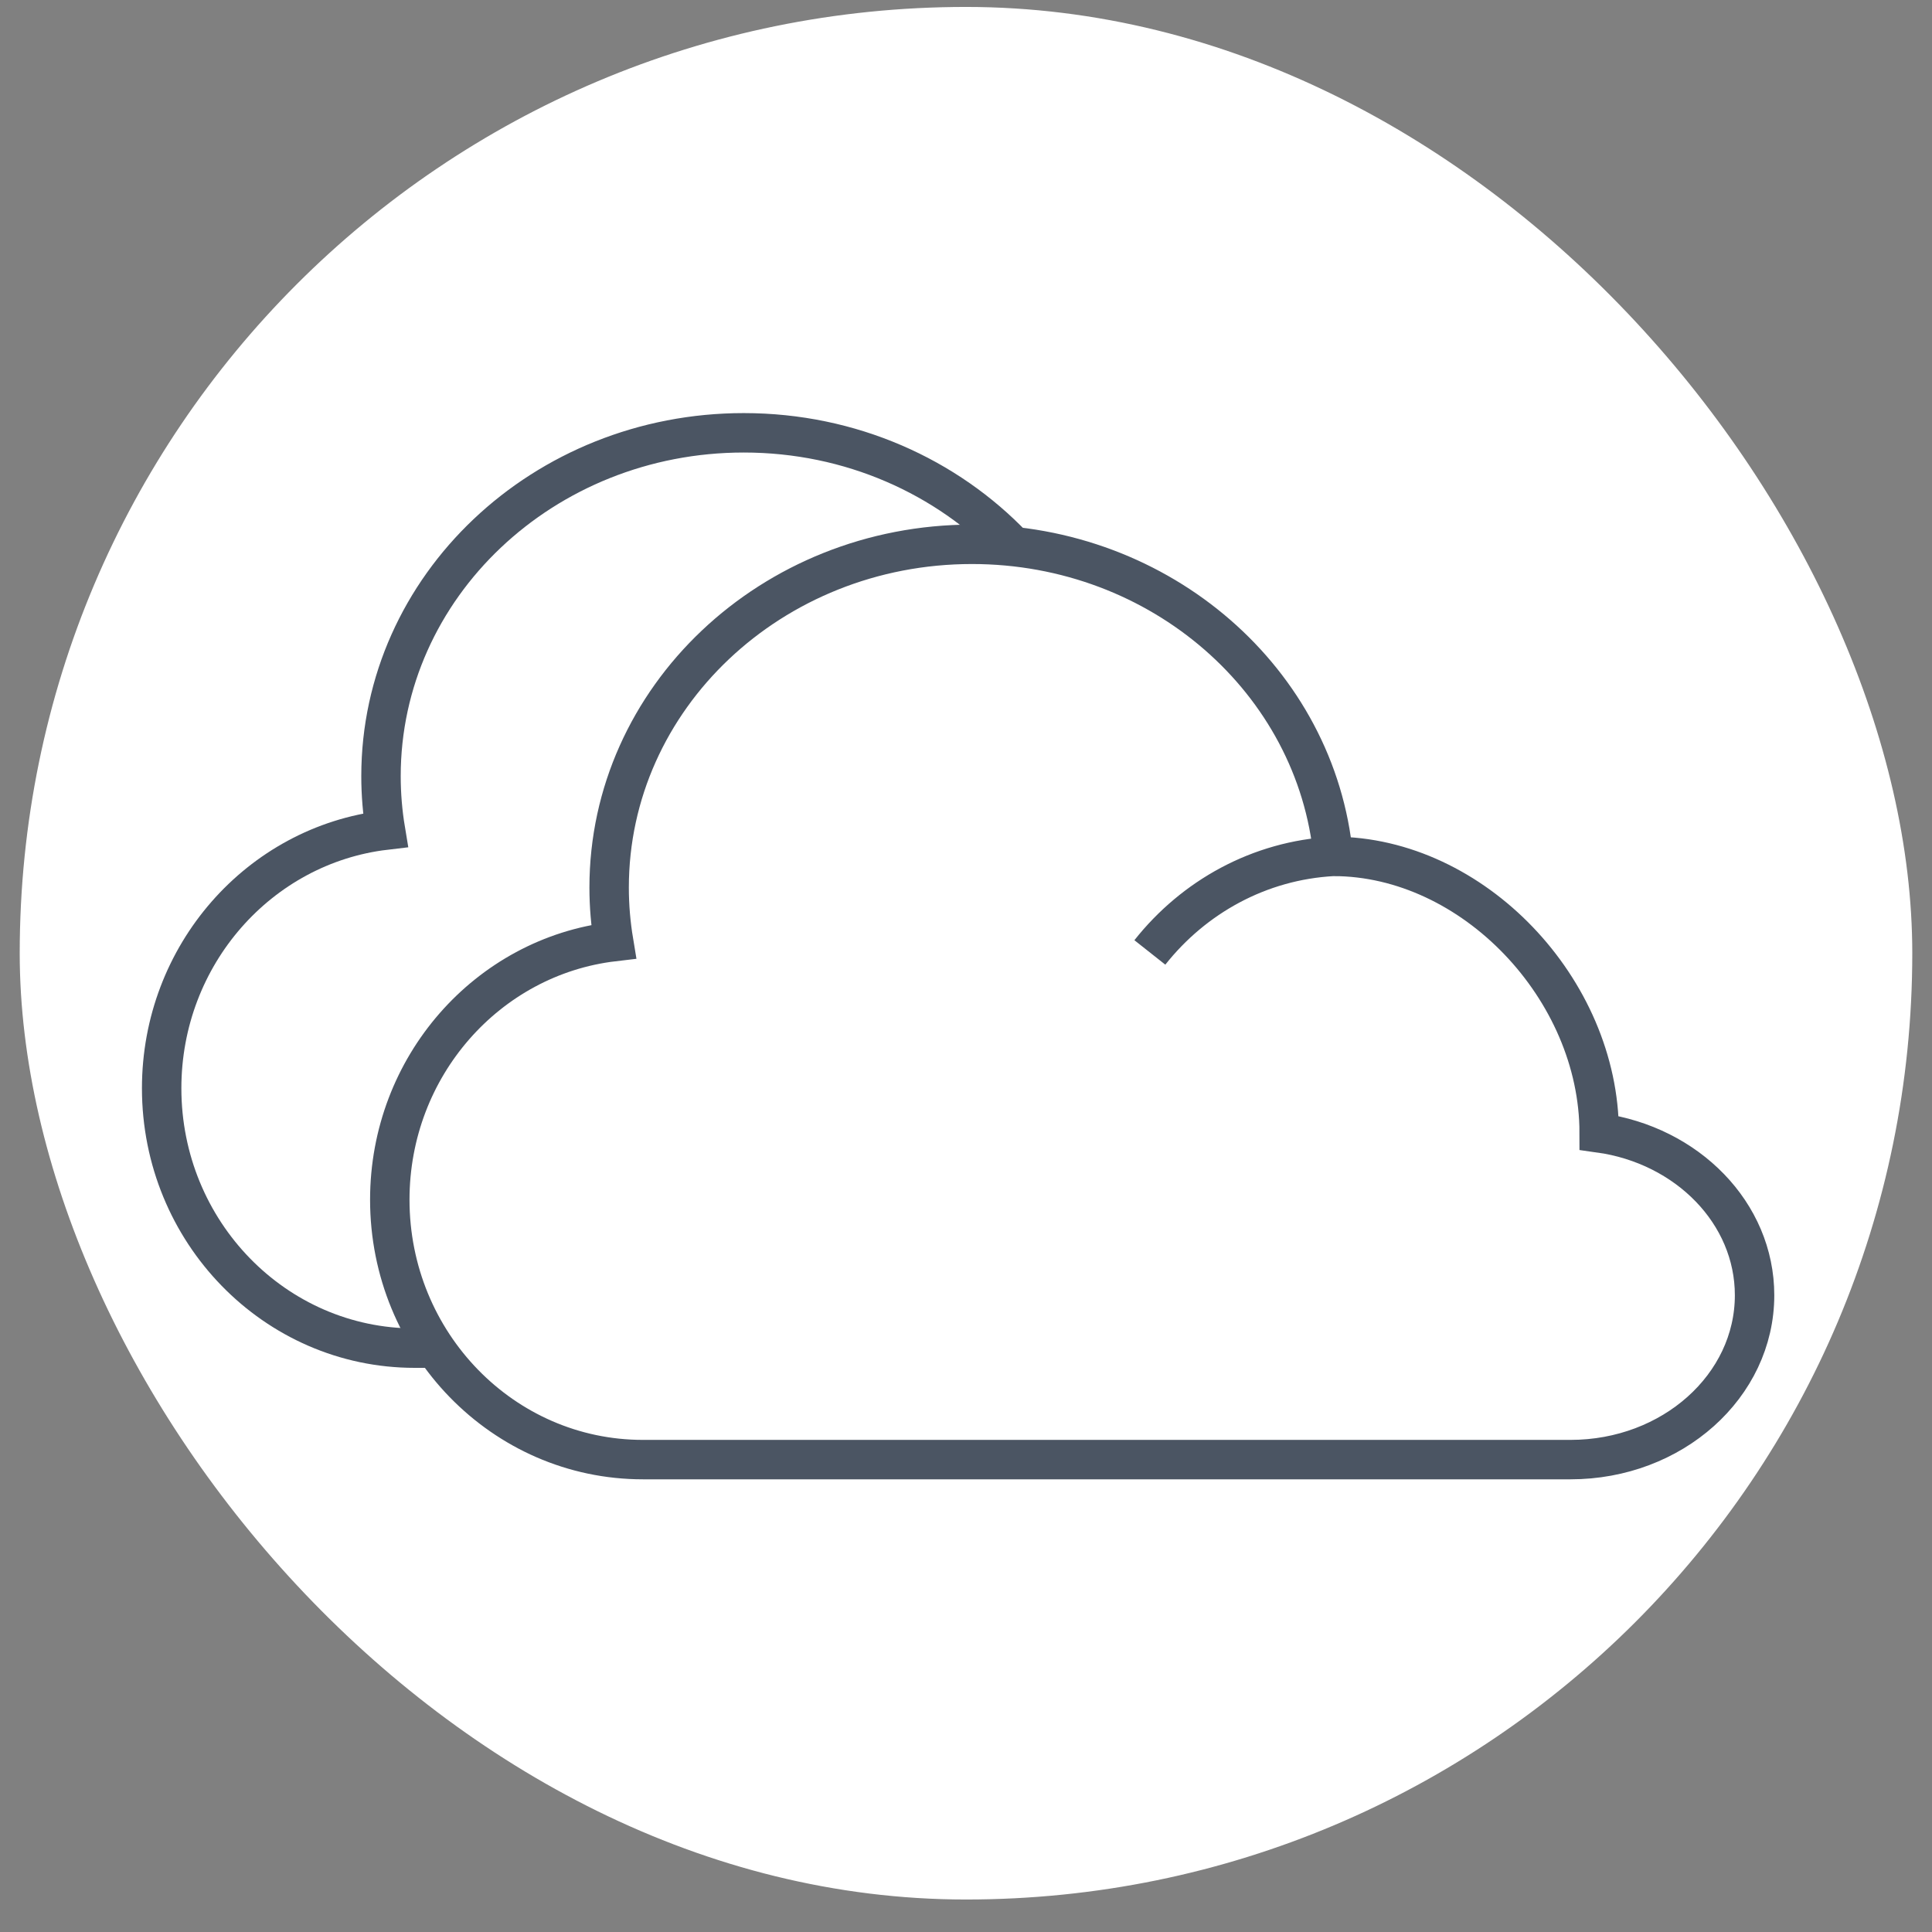
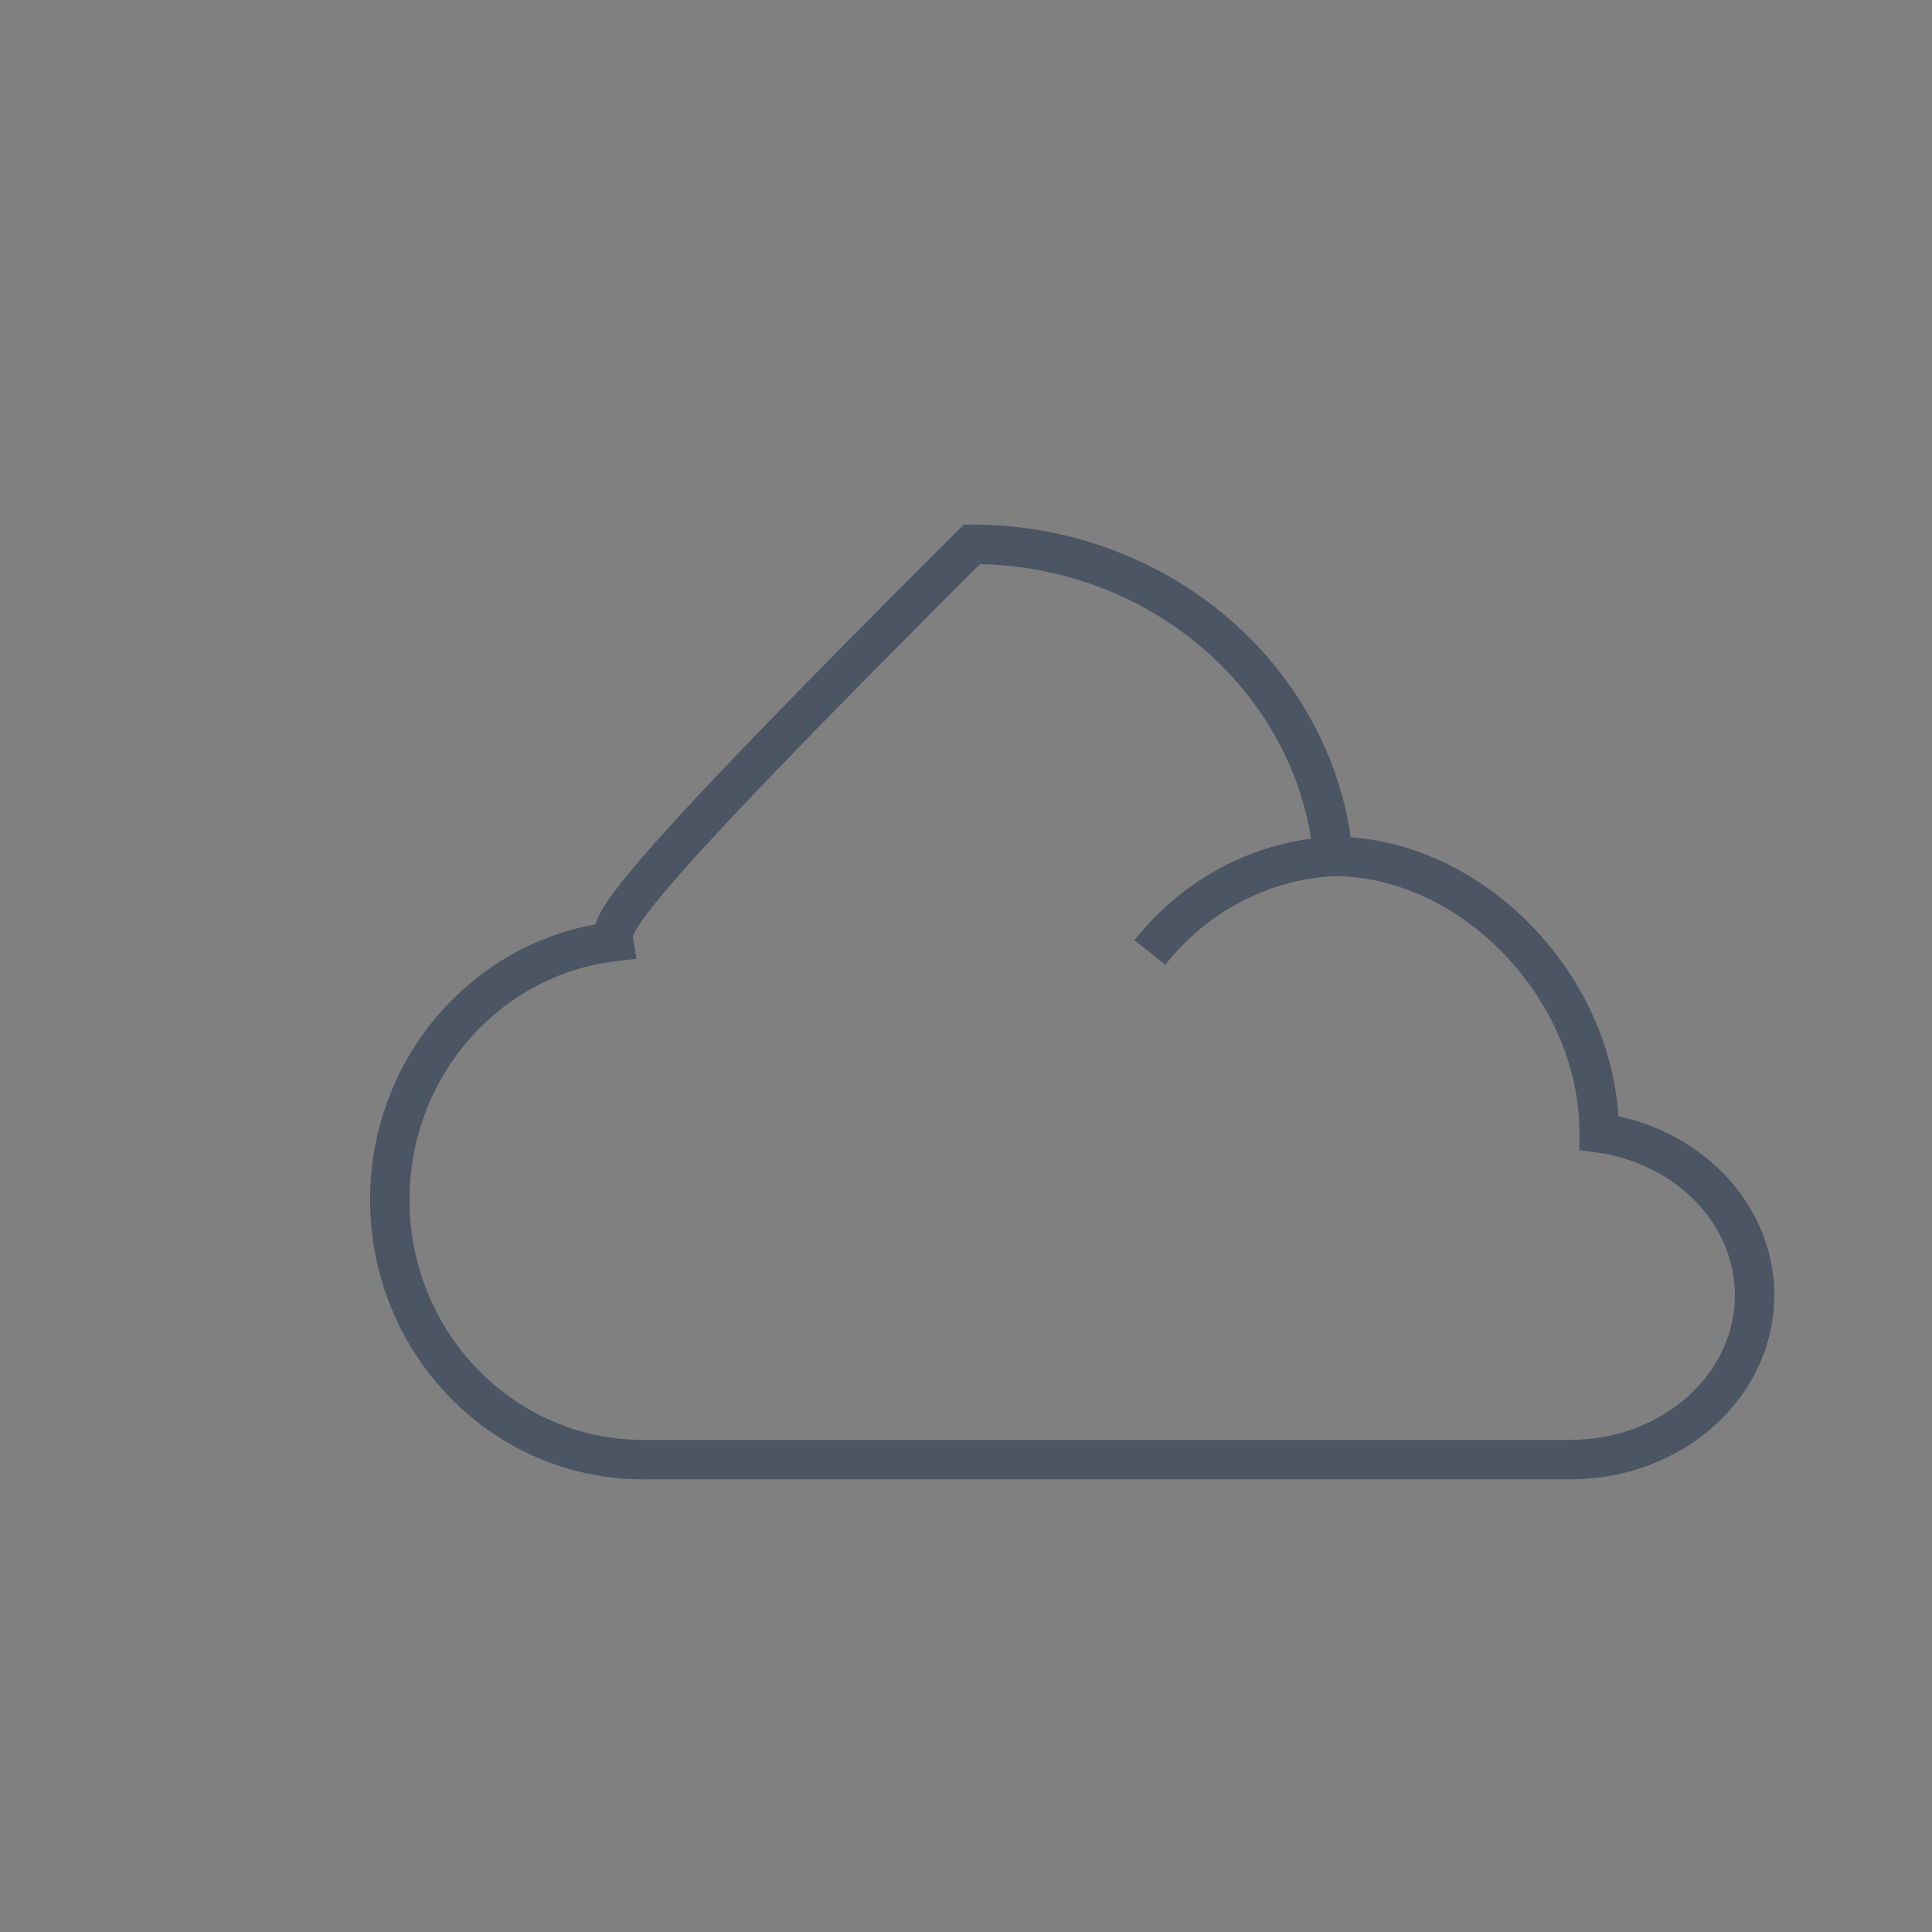
<svg xmlns="http://www.w3.org/2000/svg" width="49" height="49" viewBox="0 0 49 49" fill="none">
  <rect x="0" y="0" width="49" height="49" fill="#808080" stroke="none" />
  <g id="Sun">
-     <rect x="0.5" y="0.176" width="48" height="48" rx="24" fill="white" />
    <g id="Group">
-       <path id="Vector" d="M25.702 13.858C24.017 12.089 21.578 10.977 18.864 10.977C13.782 10.977 9.663 14.876 9.663 19.684C9.663 20.15 9.702 20.609 9.776 21.054C6.581 21.431 4.1 24.219 4.1 27.602C4.1 31.24 6.973 34.192 10.518 34.192H11.037" stroke="#4B5563" strokeWidth="1.5" stroke-miterlimit="10" strokeLinecap="round" strokeLinejoin="round" />
-       <path id="Vector_2" d="M33.815 21.72C33.392 17.282 29.451 13.805 24.651 13.805C19.569 13.805 15.449 17.702 15.449 22.51C15.449 22.978 15.489 23.435 15.563 23.882C12.368 24.258 9.886 27.046 9.886 30.428C9.886 34.067 12.759 37.019 16.305 37.019H39.832C42.412 37.019 44.5 35.153 44.5 32.85C44.5 30.768 42.792 29.041 40.559 28.732C40.559 25.091 37.36 21.72 33.815 21.72ZM33.815 21.72C33.7 21.72 33.926 21.713 33.815 21.72ZM33.815 21.72C31.937 21.82 30.275 22.75 29.163 24.156" stroke="#4B5563" strokeWidth="1.5" stroke-miterlimit="10" strokeLinecap="round" strokeLinejoin="round" />
+       <path id="Vector_2" d="M33.815 21.72C33.392 17.282 29.451 13.805 24.651 13.805C15.449 22.978 15.489 23.435 15.563 23.882C12.368 24.258 9.886 27.046 9.886 30.428C9.886 34.067 12.759 37.019 16.305 37.019H39.832C42.412 37.019 44.5 35.153 44.5 32.85C44.5 30.768 42.792 29.041 40.559 28.732C40.559 25.091 37.36 21.72 33.815 21.72ZM33.815 21.72C33.7 21.72 33.926 21.713 33.815 21.72ZM33.815 21.72C31.937 21.82 30.275 22.75 29.163 24.156" stroke="#4B5563" strokeWidth="1.5" stroke-miterlimit="10" strokeLinecap="round" strokeLinejoin="round" />
    </g>
  </g>
</svg>